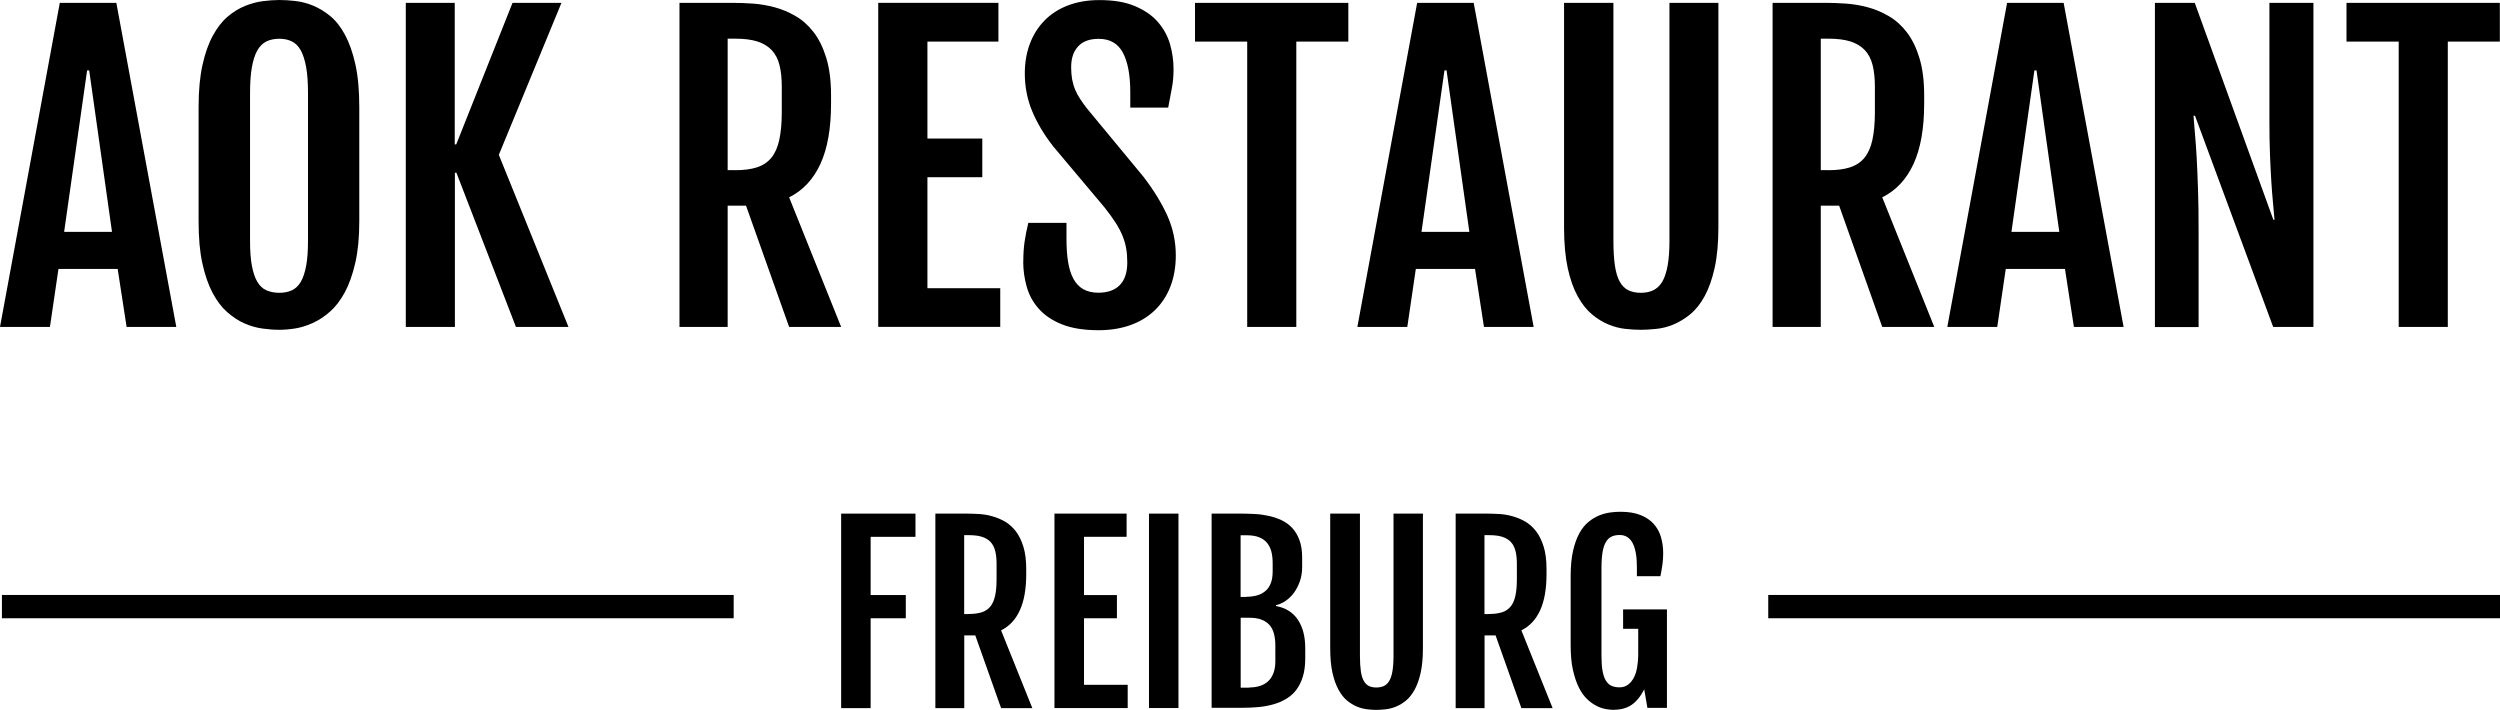
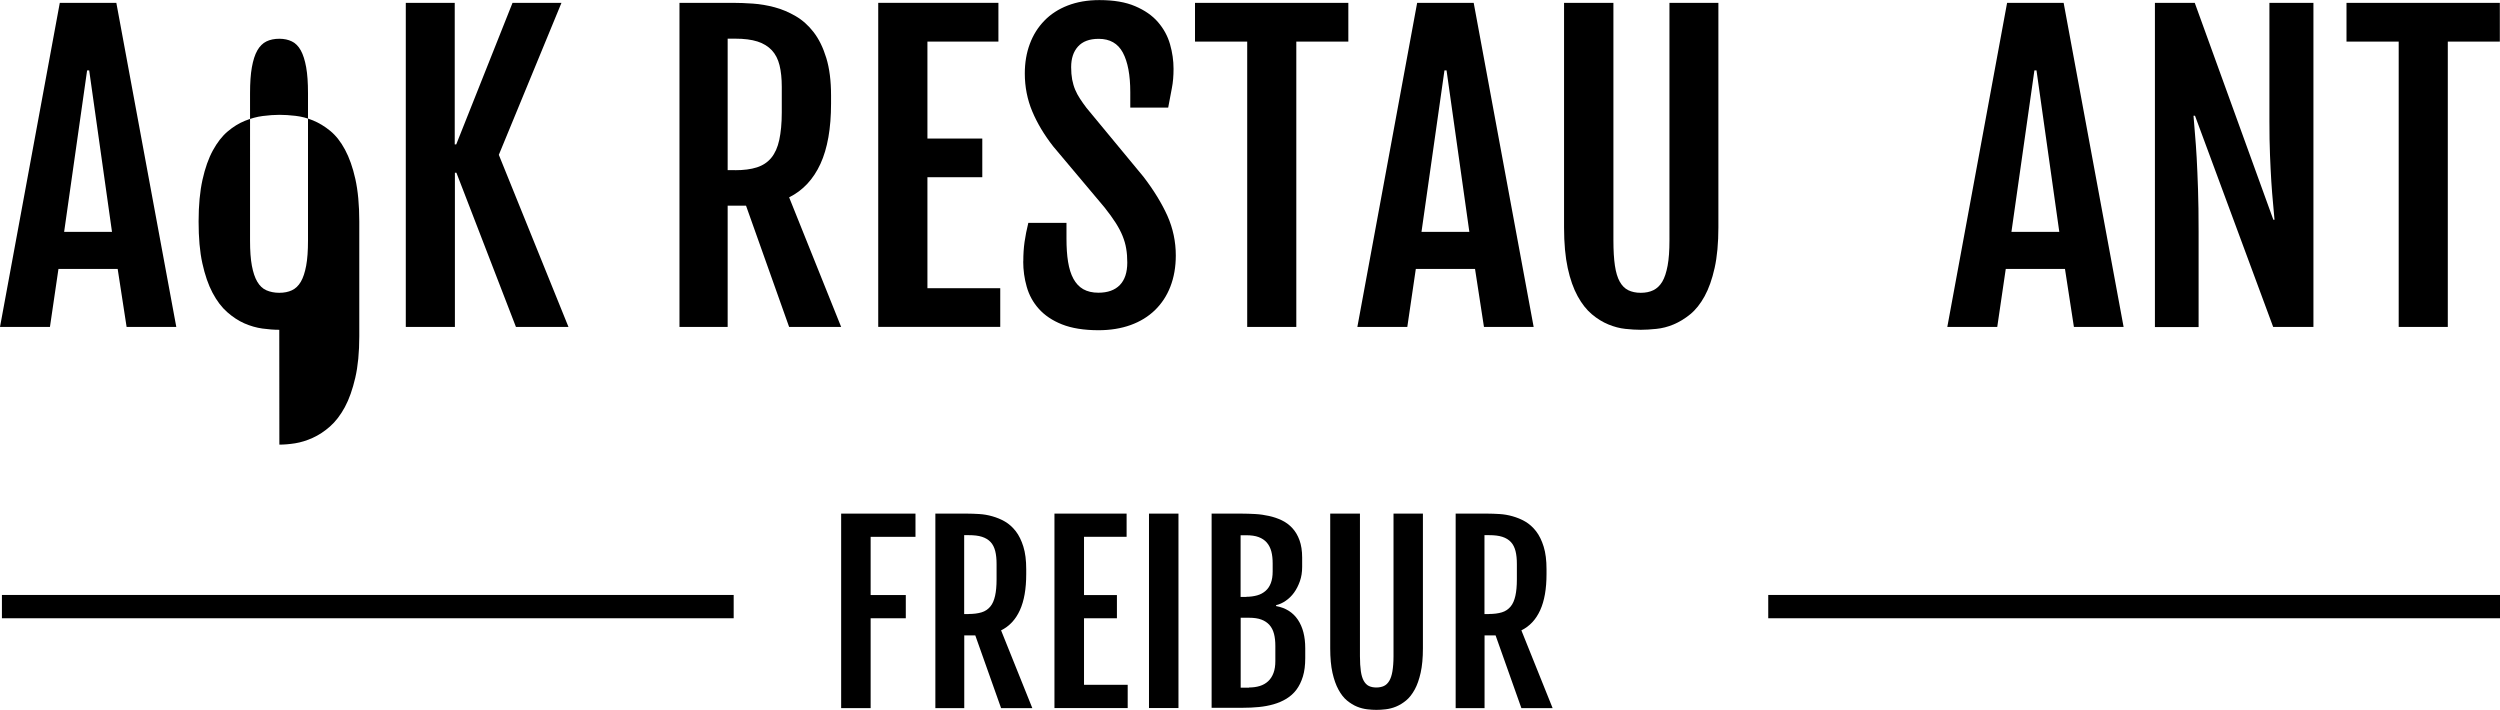
<svg xmlns="http://www.w3.org/2000/svg" id="Ebene_1" viewBox="0 0 299.35 85">
  <g>
    <path d="M7.16,.34h6.77l7.18,38.81h-5.95l-1.07-6.95H7l-1.02,6.95H0L7.16,.34Zm6.25,27.42l-2.73-19.33h-.25l-2.75,19.33h5.73Z" />
-     <path d="M33.44,39.49c-.62,0-1.3-.05-2.02-.15s-1.45-.31-2.16-.62-1.4-.77-2.06-1.35-1.24-1.35-1.75-2.31-.91-2.13-1.22-3.53-.45-3.07-.45-5.01V12.77c0-1.95,.16-3.62,.47-5.01s.72-2.55,1.24-3.5,1.1-1.7,1.76-2.26,1.35-.99,2.07-1.28,1.43-.49,2.15-.58,1.37-.14,1.98-.14,1.22,.04,1.92,.12,1.41,.26,2.11,.55,1.39,.7,2.06,1.25,1.26,1.3,1.77,2.25,.93,2.12,1.24,3.52,.47,3.09,.47,5.08v13.75c0,1.92-.16,3.58-.48,4.96s-.73,2.56-1.25,3.52-1.11,1.73-1.78,2.32-1.36,1.04-2.07,1.36-1.41,.54-2.1,.65-1.33,.16-1.89,.16Zm0-4.43c.58,0,1.08-.1,1.51-.3s.79-.54,1.07-1.02,.49-1.12,.64-1.92,.22-1.8,.22-3.01V11.16c0-1.24-.07-2.28-.22-3.11s-.36-1.5-.64-2.01-.64-.87-1.07-1.08-.93-.32-1.51-.32-1.11,.11-1.54,.32-.8,.57-1.09,1.08-.5,1.18-.65,2.01-.22,1.87-.22,3.11V28.81c0,1.21,.07,2.22,.22,3.01s.36,1.43,.65,1.92,.65,.83,1.09,1.02,.95,.3,1.54,.3Z" />
+     <path d="M33.44,39.49c-.62,0-1.3-.05-2.02-.15s-1.45-.31-2.16-.62-1.4-.77-2.06-1.35-1.24-1.35-1.75-2.31-.91-2.13-1.22-3.53-.45-3.07-.45-5.01c0-1.95,.16-3.62,.47-5.01s.72-2.55,1.24-3.5,1.1-1.7,1.76-2.26,1.35-.99,2.07-1.28,1.43-.49,2.15-.58,1.37-.14,1.98-.14,1.22,.04,1.92,.12,1.41,.26,2.11,.55,1.39,.7,2.06,1.25,1.26,1.3,1.77,2.25,.93,2.12,1.24,3.52,.47,3.09,.47,5.08v13.75c0,1.92-.16,3.58-.48,4.96s-.73,2.56-1.25,3.52-1.11,1.73-1.78,2.32-1.36,1.04-2.07,1.36-1.41,.54-2.1,.65-1.33,.16-1.89,.16Zm0-4.43c.58,0,1.08-.1,1.51-.3s.79-.54,1.07-1.02,.49-1.12,.64-1.92,.22-1.8,.22-3.01V11.16c0-1.24-.07-2.28-.22-3.11s-.36-1.5-.64-2.01-.64-.87-1.07-1.08-.93-.32-1.51-.32-1.11,.11-1.54,.32-.8,.57-1.09,1.08-.5,1.18-.65,2.01-.22,1.87-.22,3.11V28.81c0,1.21,.07,2.22,.22,3.01s.36,1.43,.65,1.92,.65,.83,1.09,1.02,.95,.3,1.54,.3Z" />
    <path d="M48.57,.34h5.88V17.29h.18L61.37,.34h5.86l-7.5,18.2,8.34,20.61h-6.29l-7.13-18.47h-.18v18.47h-5.88V.34Z" />
    <path d="M81.36,.34h6.38c.73,0,1.53,.03,2.4,.09s1.74,.21,2.61,.44,1.71,.59,2.52,1.06,1.53,1.11,2.16,1.93,1.13,1.84,1.51,3.08,.57,2.73,.57,4.49v.98c0,2.95-.42,5.36-1.27,7.21s-2.1,3.19-3.75,4.01l6.23,15.52h-6.23l-5.16-14.52h-2.2v14.52h-5.77V.34Zm6.66,20.04c1.03,0,1.9-.11,2.61-.34s1.29-.61,1.73-1.15,.76-1.25,.95-2.14,.3-1.98,.3-3.28v-3.07c0-1-.09-1.86-.27-2.59s-.49-1.33-.92-1.79-1-.82-1.72-1.05-1.61-.34-2.68-.34h-.89v15.74h.89Z" />
    <path d="M105.17,.34h14.38V4.98h-8.5v11.61h6.57v4.63h-6.57v13.29h8.72v4.63h-14.61V.34Z" />
    <path d="M122.53,31.28c0-.83,.05-1.6,.15-2.31,.1-.7,.25-1.47,.45-2.28h4.57v1.89c0,1.05,.06,1.97,.19,2.77,.13,.8,.34,1.48,.64,2.03s.69,.97,1.18,1.25c.5,.28,1.1,.42,1.81,.42,1.12,0,1.98-.31,2.57-.92s.89-1.51,.89-2.69c0-.61-.04-1.16-.13-1.67-.08-.51-.23-1.01-.43-1.51s-.48-1.03-.83-1.58c-.35-.55-.8-1.17-1.34-1.85l-6.13-7.29c-1.09-1.39-1.93-2.8-2.52-4.21s-.89-2.93-.89-4.53c0-1.29,.2-2.47,.6-3.54,.4-1.08,.98-2,1.74-2.78,.75-.78,1.69-1.39,2.8-1.82s2.38-.65,3.79-.65c1.71,0,3.14,.24,4.28,.73,1.15,.49,2.06,1.12,2.74,1.91s1.16,1.67,1.44,2.65c.28,.98,.42,1.96,.42,2.94,0,.83-.06,1.6-.2,2.31-.13,.7-.28,1.48-.44,2.33h-4.54v-1.84c0-2.06-.3-3.64-.89-4.74s-1.55-1.65-2.89-1.65c-1.11,0-1.93,.31-2.48,.92s-.82,1.43-.82,2.47c0,.55,.04,1.04,.12,1.48,.09,.44,.2,.84,.36,1.22s.35,.73,.58,1.08,.48,.71,.77,1.09l6.84,8.27c1.24,1.62,2.19,3.18,2.86,4.67,.66,1.49,1,3.07,1,4.74,0,1.38-.22,2.62-.65,3.73s-1.05,2.04-1.85,2.82c-.8,.77-1.77,1.37-2.91,1.78s-2.42,.62-3.84,.62c-1.76,0-3.22-.24-4.38-.7s-2.08-1.09-2.77-1.86c-.69-.77-1.17-1.65-1.45-2.64-.28-.98-.42-1.99-.42-3.02Z" />
    <path d="M149.34,4.98h-6.25V.34h18.36V4.98h-6.23V39.15h-5.88V4.98Z" />
    <path d="M169.69,.34h6.77l7.18,38.81h-5.95l-1.07-6.95h-7.09l-1.02,6.95h-5.98L169.69,.34Zm6.25,27.42l-2.73-19.33h-.25l-2.75,19.33h5.73Z" />
    <path d="M187.26,.34h5.93V28.79c0,1.21,.06,2.22,.18,3.02s.31,1.44,.58,1.92,.61,.82,1.02,1.02,.91,.31,1.49,.31,1.08-.1,1.51-.31,.79-.55,1.07-1.02,.49-1.12,.64-1.92,.22-1.81,.22-3.02V.34h5.86V27.22c0,1.89-.15,3.51-.45,4.86s-.7,2.48-1.2,3.39-1.07,1.63-1.72,2.16-1.31,.93-2,1.22-1.37,.46-2.06,.53-1.3,.11-1.86,.11-1.18-.04-1.85-.11-1.35-.25-2.03-.53-1.34-.68-1.98-1.22-1.2-1.25-1.7-2.16-.9-2.03-1.19-3.37-.44-2.96-.44-4.87V.34Z" />
-     <path d="M212.25,.34h6.38c.73,0,1.53,.03,2.4,.09s1.74,.21,2.61,.44,1.71,.59,2.52,1.06,1.53,1.11,2.16,1.93,1.13,1.84,1.51,3.08,.57,2.73,.57,4.49v.98c0,2.95-.42,5.36-1.27,7.21s-2.1,3.19-3.75,4.01l6.23,15.52h-6.23l-5.16-14.52h-2.2v14.52h-5.77V.34Zm6.66,20.04c1.03,0,1.9-.11,2.61-.34s1.29-.61,1.73-1.15,.76-1.25,.95-2.14,.3-1.98,.3-3.28v-3.07c0-1-.09-1.86-.27-2.59s-.49-1.33-.92-1.79-1-.82-1.72-1.05-1.61-.34-2.68-.34h-.89v15.74h.89Z" />
    <path d="M240.33,.34h6.77l7.18,38.81h-5.95l-1.07-6.95h-7.09l-1.02,6.95h-5.98L240.33,.34Zm6.25,27.42l-2.73-19.33h-.25l-2.75,19.33h5.73Z" />
    <path d="M258.03,.34h4.77l9.41,25.97h.14c-.05-.61-.11-1.28-.18-2.02s-.14-1.59-.2-2.53-.11-2.02-.16-3.21-.07-2.54-.07-4.04V.34h5.27V39.15h-4.82l-9.36-25.29h-.18c.05,.68,.11,1.42,.18,2.22s.14,1.73,.2,2.81,.11,2.33,.16,3.76,.07,3.13,.07,5.1v11.41h-5.23V.34Z" />
    <path d="M287.22,4.98h-6.25V.34h18.36V4.98h-6.23V39.15h-5.88V4.98Z" />
  </g>
  <g>
    <path d="M100.72,61.5h8.9v2.78h-5.37v6.97h4.21v2.78h-4.21v10.76h-3.53v-23.28Z" />
    <path d="M111.98,61.5h3.83c.44,0,.92,.02,1.44,.05s1.05,.12,1.57,.27,1.03,.35,1.51,.63,.92,.67,1.3,1.16,.68,1.11,.91,1.85,.34,1.64,.34,2.69v.59c0,1.77-.25,3.21-.76,4.33s-1.26,1.92-2.25,2.41l3.74,9.31h-3.74l-3.09-8.71h-1.32v8.71h-3.46v-23.28Zm3.99,12.02c.62,0,1.14-.07,1.57-.2s.77-.37,1.04-.69,.45-.75,.57-1.28,.18-1.19,.18-1.97v-1.84c0-.6-.05-1.12-.16-1.55s-.29-.8-.55-1.08-.6-.49-1.03-.63-.96-.2-1.61-.2h-.53v9.45h.53Z" />
    <path d="M126.27,61.5h8.63v2.78h-5.1v6.97h3.94v2.78h-3.94v7.97h5.23v2.78h-8.77v-23.28Z" />
    <path d="M137.58,61.5h3.53v23.28h-3.53v-23.28Z" />
    <path d="M145.09,61.5h3.57c.53,0,1.07,.02,1.64,.05s1.11,.11,1.65,.23,1.05,.29,1.53,.52,.9,.54,1.26,.93,.65,.87,.86,1.45,.32,1.27,.32,2.08v1.13c0,.62-.09,1.19-.27,1.7s-.41,.97-.7,1.37-.62,.72-1,.98-.75,.43-1.15,.52v.11c1.15,.21,2.02,.76,2.61,1.64s.88,2.02,.88,3.4v1.19c0,.85-.09,1.58-.28,2.2s-.45,1.15-.78,1.59-.74,.8-1.2,1.08-.97,.5-1.53,.66-1.15,.27-1.77,.33-1.27,.09-1.94,.09h-3.71v-23.28Zm4.14,9.96c.47,0,.9-.06,1.3-.17s.72-.29,1-.53,.49-.55,.64-.94,.22-.85,.22-1.4v-.95c0-.55-.05-1.03-.16-1.44s-.29-.77-.54-1.06-.58-.51-.98-.66-.9-.22-1.48-.22h-.68v7.39h.68Zm.33,10.86c.47,0,.9-.06,1.29-.18s.72-.31,1-.57,.49-.59,.64-.99,.22-.87,.22-1.42v-1.81c0-.55-.05-1.03-.16-1.45s-.29-.78-.54-1.06-.57-.5-.97-.65-.89-.22-1.47-.22h-1.01v8.37h1.01Z" />
    <path d="M159.28,61.5h3.56v17.07c0,.73,.04,1.33,.11,1.81s.19,.87,.35,1.15,.36,.49,.61,.61,.55,.18,.89,.18,.65-.06,.91-.18,.47-.33,.64-.61,.3-.67,.38-1.15,.13-1.09,.13-1.81v-17.07h3.52v16.13c0,1.14-.09,2.11-.27,2.92s-.42,1.49-.72,2.03-.64,.98-1.03,1.3-.79,.56-1.2,.73-.82,.27-1.23,.32-.78,.07-1.12,.07-.71-.02-1.11-.07-.81-.15-1.22-.32-.8-.41-1.19-.73-.72-.75-1.02-1.3-.54-1.22-.72-2.02-.27-1.78-.27-2.92v-16.13Z" />
    <path d="M174.28,61.5h3.83c.44,0,.92,.02,1.44,.05s1.05,.12,1.57,.27,1.03,.35,1.51,.63,.92,.67,1.3,1.16,.68,1.11,.91,1.85,.34,1.64,.34,2.69v.59c0,1.77-.25,3.21-.76,4.33s-1.26,1.92-2.25,2.41l3.74,9.31h-3.74l-3.09-8.71h-1.32v8.71h-3.46v-23.28Zm3.99,12.02c.62,0,1.14-.07,1.57-.2s.77-.37,1.04-.69,.45-.75,.57-1.28,.18-1.19,.18-1.97v-1.84c0-.6-.05-1.12-.16-1.55s-.29-.8-.55-1.08-.6-.49-1.03-.63-.96-.2-1.61-.2h-.53v9.45h.53Z" />
-     <path d="M193.27,85c-.27,0-.59-.03-.95-.09s-.74-.18-1.12-.37-.77-.46-1.14-.81-.71-.81-1-1.39-.53-1.29-.72-2.13-.27-1.84-.27-3.01v-8.25c0-1.17,.1-2.17,.29-3.01s.45-1.53,.76-2.1,.68-1.02,1.1-1.36,.84-.59,1.29-.77,.89-.29,1.32-.35,.84-.08,1.21-.08c.95,0,1.74,.13,2.39,.39s1.18,.61,1.58,1.06,.7,.97,.87,1.57,.27,1.24,.27,1.91c0,.5-.03,.96-.09,1.38s-.14,.89-.24,1.4h-2.82v-1.1c0-2.55-.69-3.83-2.06-3.83-.37,0-.7,.06-.97,.19s-.5,.34-.68,.65-.32,.71-.4,1.21-.13,1.12-.13,1.87v10.55c0,.73,.04,1.33,.13,1.81s.22,.87,.4,1.16,.4,.5,.67,.62,.59,.18,.96,.18,.73-.1,1.01-.31,.51-.48,.7-.84,.32-.77,.4-1.25,.13-1,.13-1.57v-3.04h-1.81v-2.32h5.25v11.79h-2.34l-.38-2.21c-.45,.86-.96,1.48-1.53,1.86s-1.26,.57-2.05,.57Z" />
  </g>
  <rect x=".23" y="71.24" width="87.62" height="2.79" />
  <rect x="211.73" y="71.24" width="87.62" height="2.79" />
</svg>